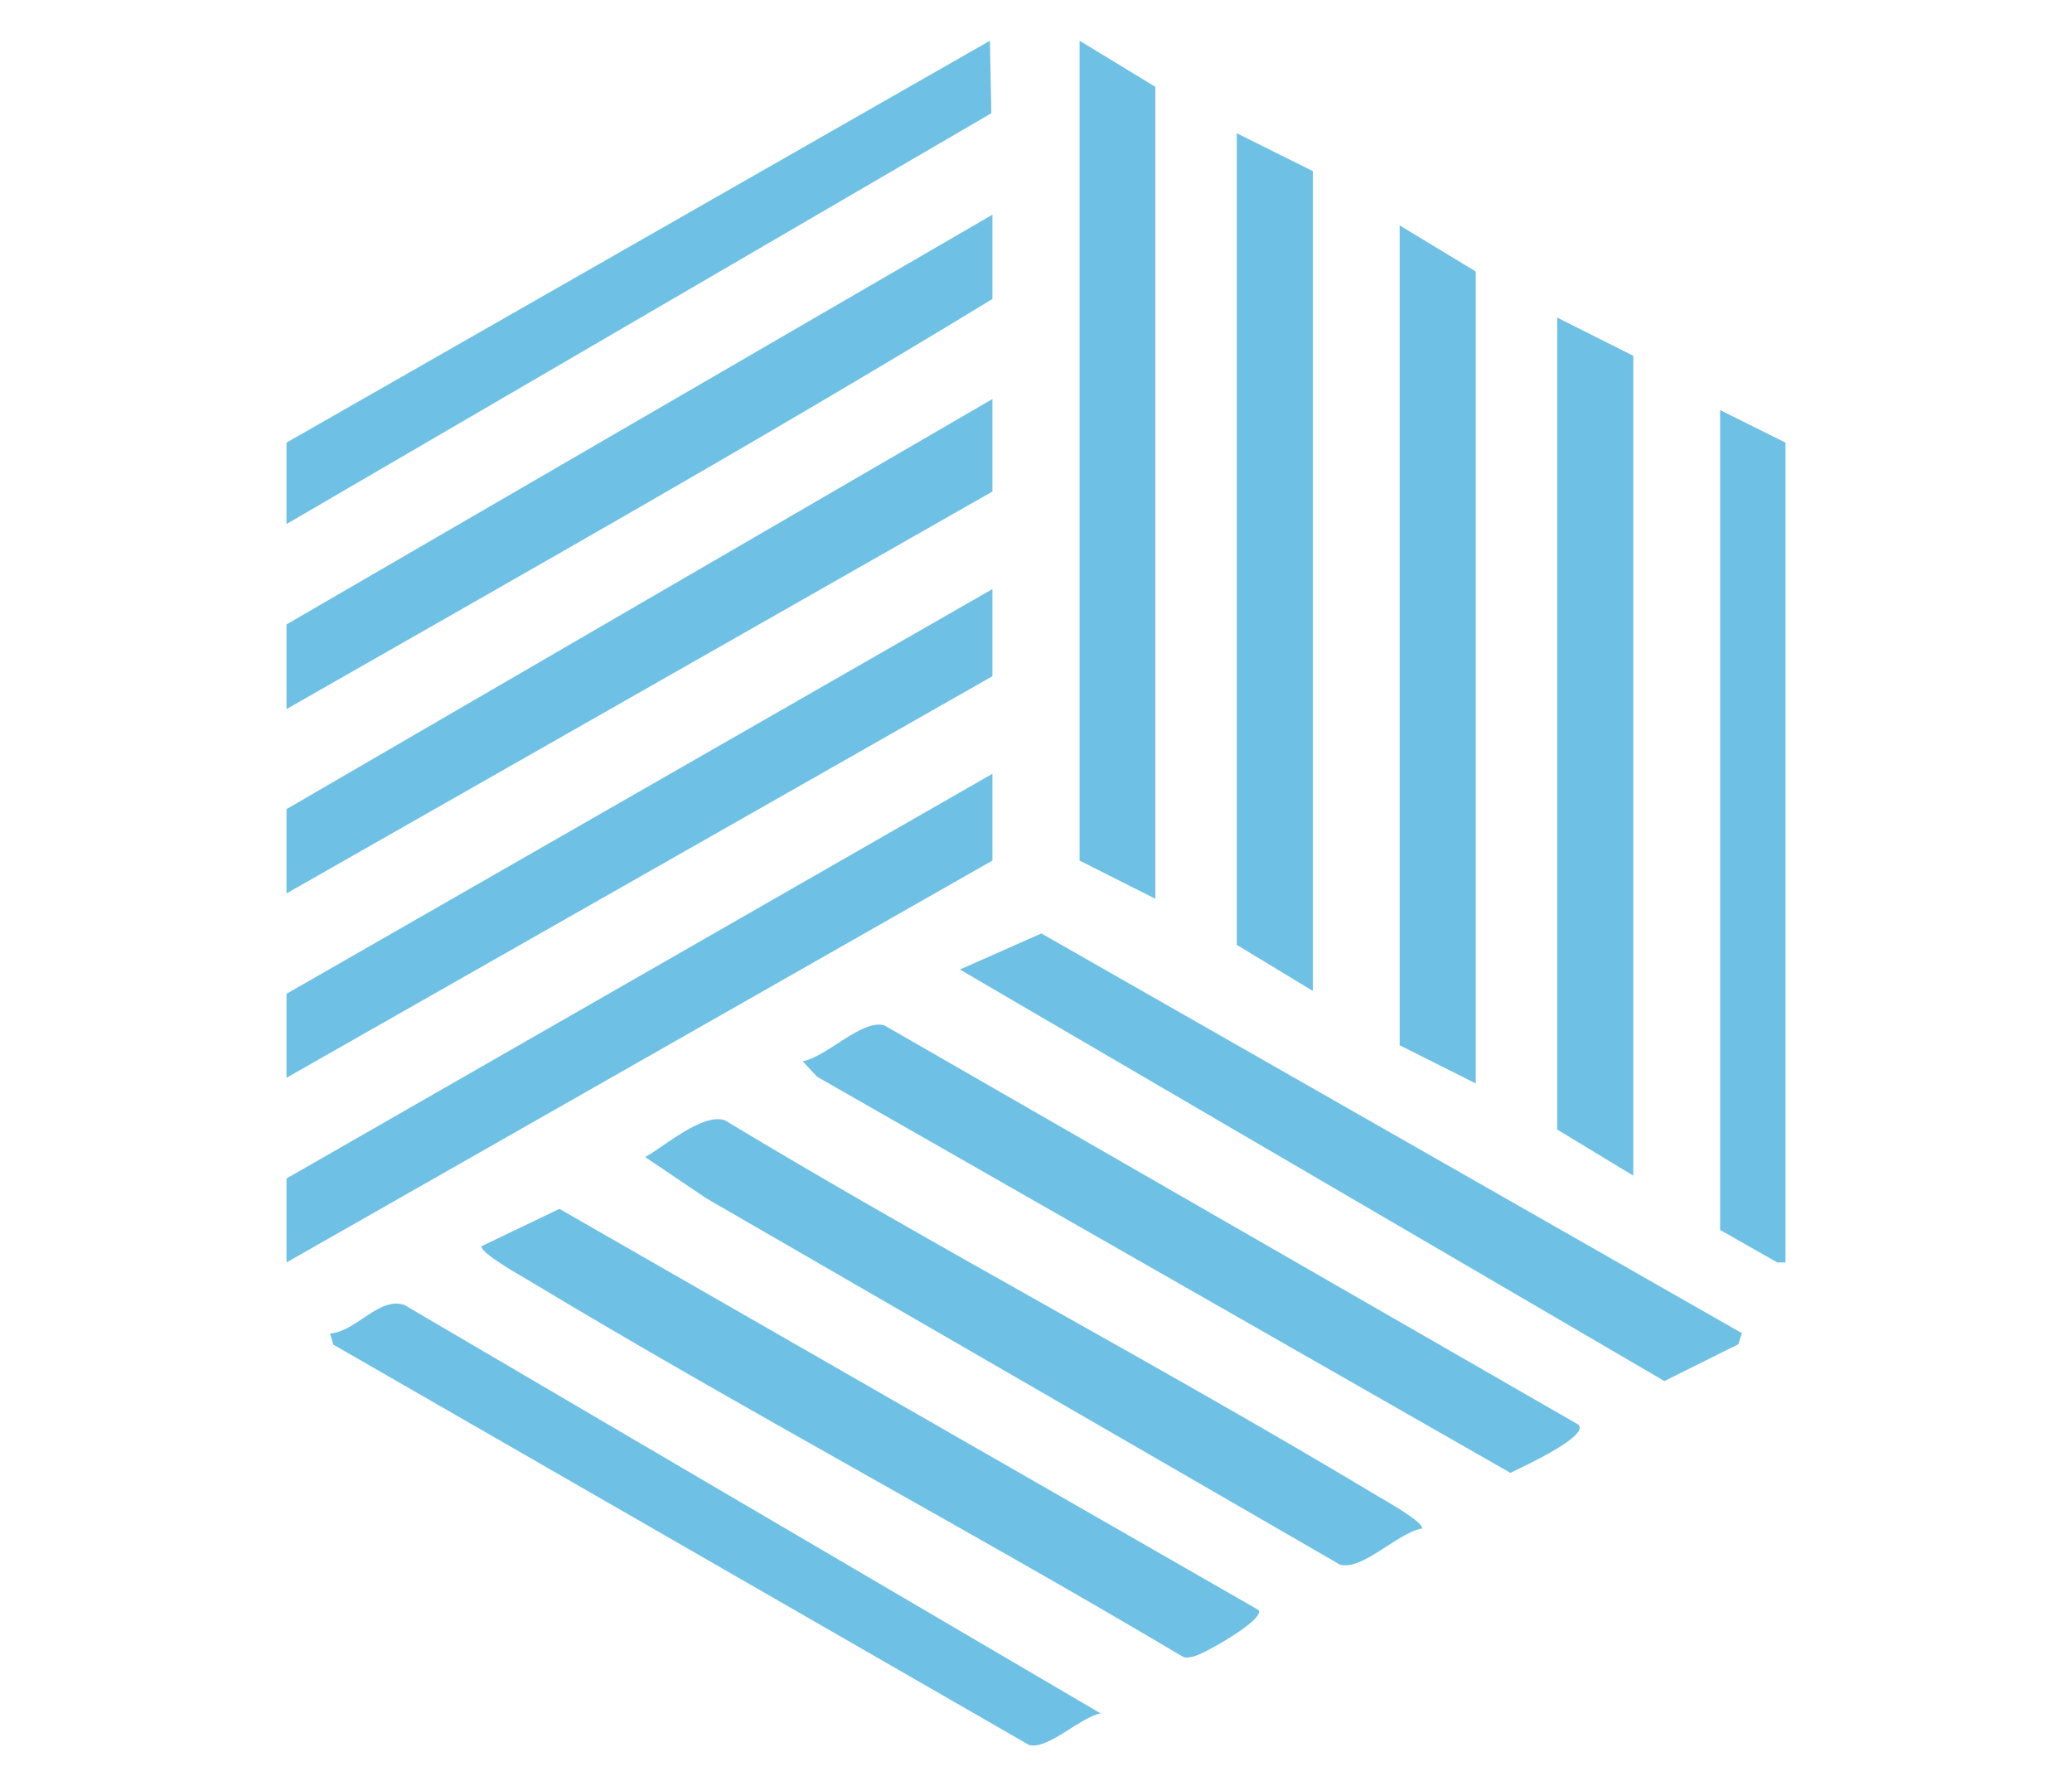
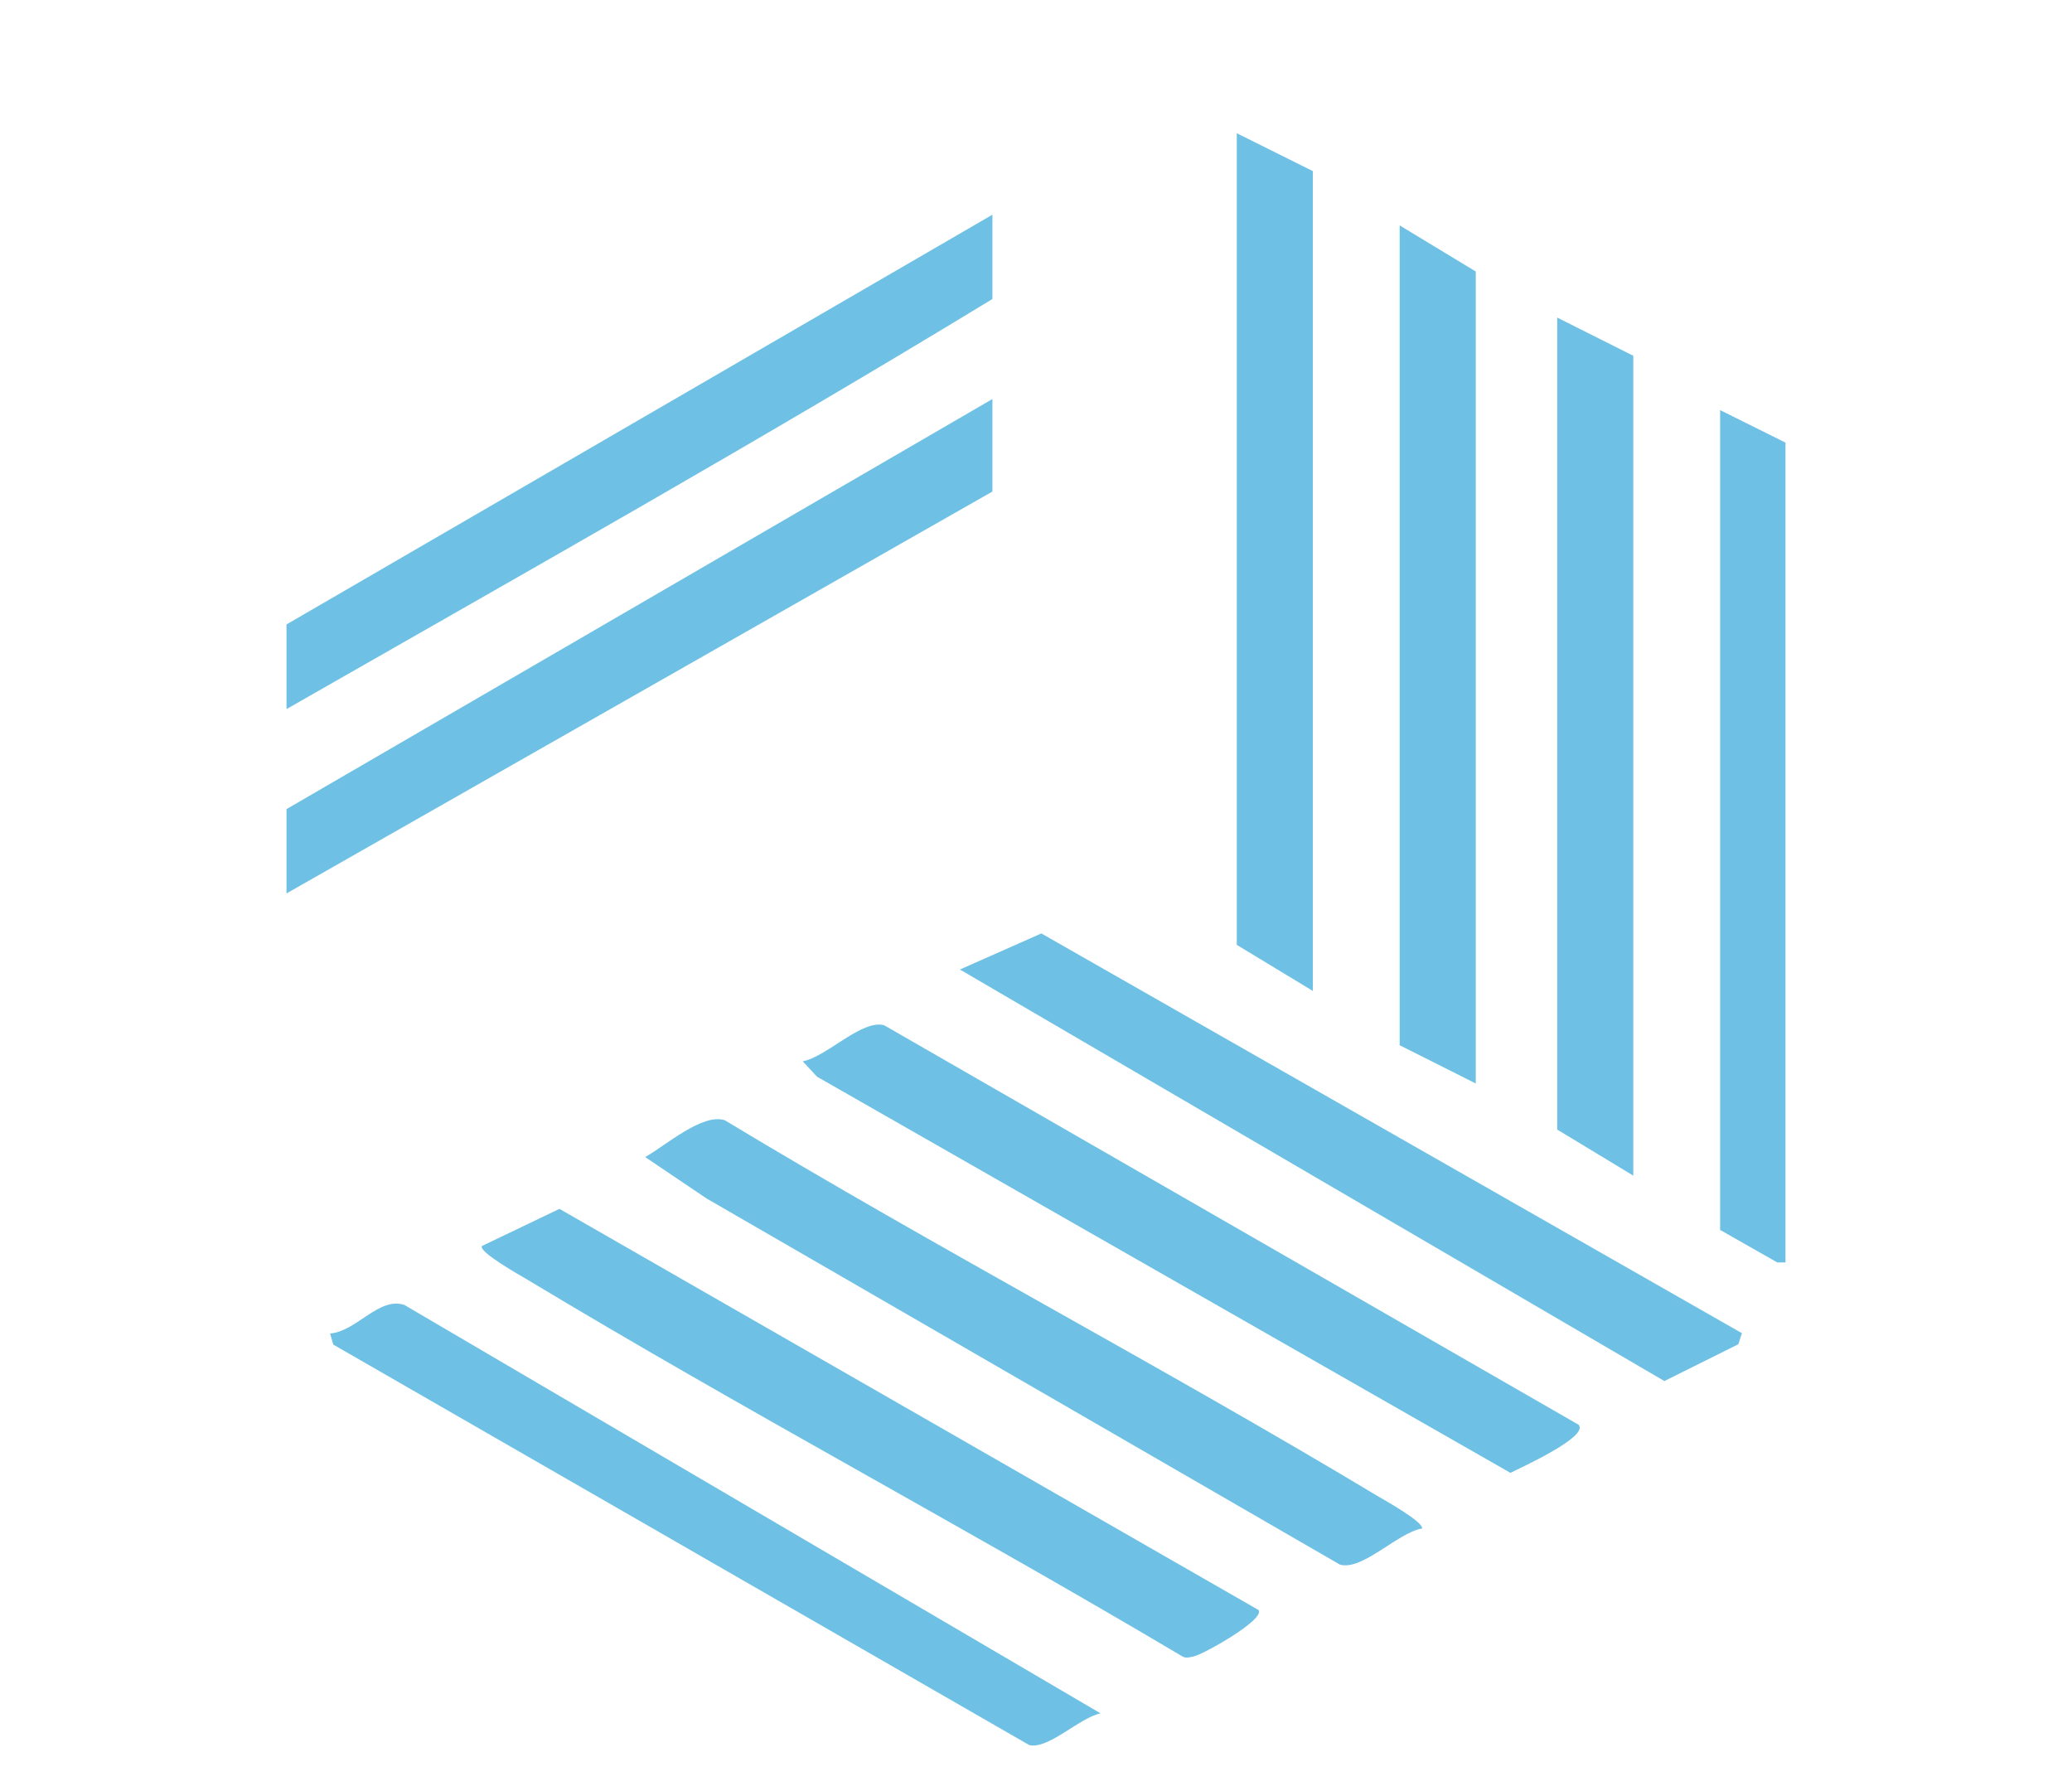
<svg xmlns="http://www.w3.org/2000/svg" id="Layer_1" data-name="Layer 1" viewBox="0 0 58 50">
  <defs>
    <style>      .cls-1 {        fill: #6ec1e4;      }    </style>
  </defs>
  <polygon class="cls-1" points="48.76 37.32 48.66 37.63 46.59 38.66 26.87 27.14 29.15 26.13 48.76 37.32" />
  <path class="cls-1" d="M35.23,45.07c.19.27-1.56,1.25-1.82,1.3-.11.02-.2.06-.31,0-6.06-3.6-12.3-6.91-18.34-10.55-.17-.1-1.38-.78-1.27-.94l2.17-1.04,19.57,11.23Z" />
  <path class="cls-1" d="M44.2,39.9c.23.34-1.62,1.18-1.92,1.33l-19.41-11.09-.4-.43c.68-.13,1.65-1.18,2.28-1.01l19.45,11.19Z" />
  <path class="cls-1" d="M39.79,42.79c-.68.13-1.65,1.18-2.28,1.01l-17.73-10.25-1.72-1.16c.57-.32,1.61-1.24,2.23-1.03,6,3.62,12.23,6.89,18.24,10.5.18.11,1.38.77,1.27.94Z" />
  <polygon class="cls-1" points="36.75 4.79 36.75 27.74 34.62 26.45 34.62 3.73 36.75 4.79" />
  <polygon class="cls-1" points="45.72 9.96 45.72 32.91 43.59 31.62 43.59 8.89 45.72 9.96" />
-   <polygon class="cls-1" points="32.34 25.16 30.22 24.09 30.22 1.14 32.34 2.43 32.34 25.16" />
  <polygon class="cls-1" points="41.31 30.33 39.18 29.26 39.18 6.31 41.31 7.6 41.31 30.33" />
-   <polygon class="cls-1" points="27.78 21.66 27.78 24.09 8.02 35.34 8.02 32.99 27.78 21.66" />
  <path class="cls-1" d="M8.02,19.84v-2.36L27.78,6.01v2.36c-6.5,3.96-13.15,7.7-19.76,11.48Z" />
  <polygon class="cls-1" points="27.78 13.76 8.02 25.01 8.02 22.65 27.78 11.17 27.78 13.76" />
-   <polygon class="cls-1" points="27.78 16.49 27.78 18.93 8.02 30.17 8.02 27.82 27.78 16.49" />
  <path class="cls-1" d="M30.82,47.96c-.59.11-1.47,1.02-2.01.89l-19.48-11.21-.09-.31c.74-.06,1.37-1.04,2.08-.8l19.5,11.44Z" />
-   <polygon class="cls-1" points="8.02 14.67 8.02 12.39 27.71 1.14 27.75 3.17 8.02 14.67" />
  <polygon class="cls-1" points="49.98 12.39 49.98 35.34 49.75 35.34 48.15 34.43 48.15 11.48 49.98 12.39" />
</svg>